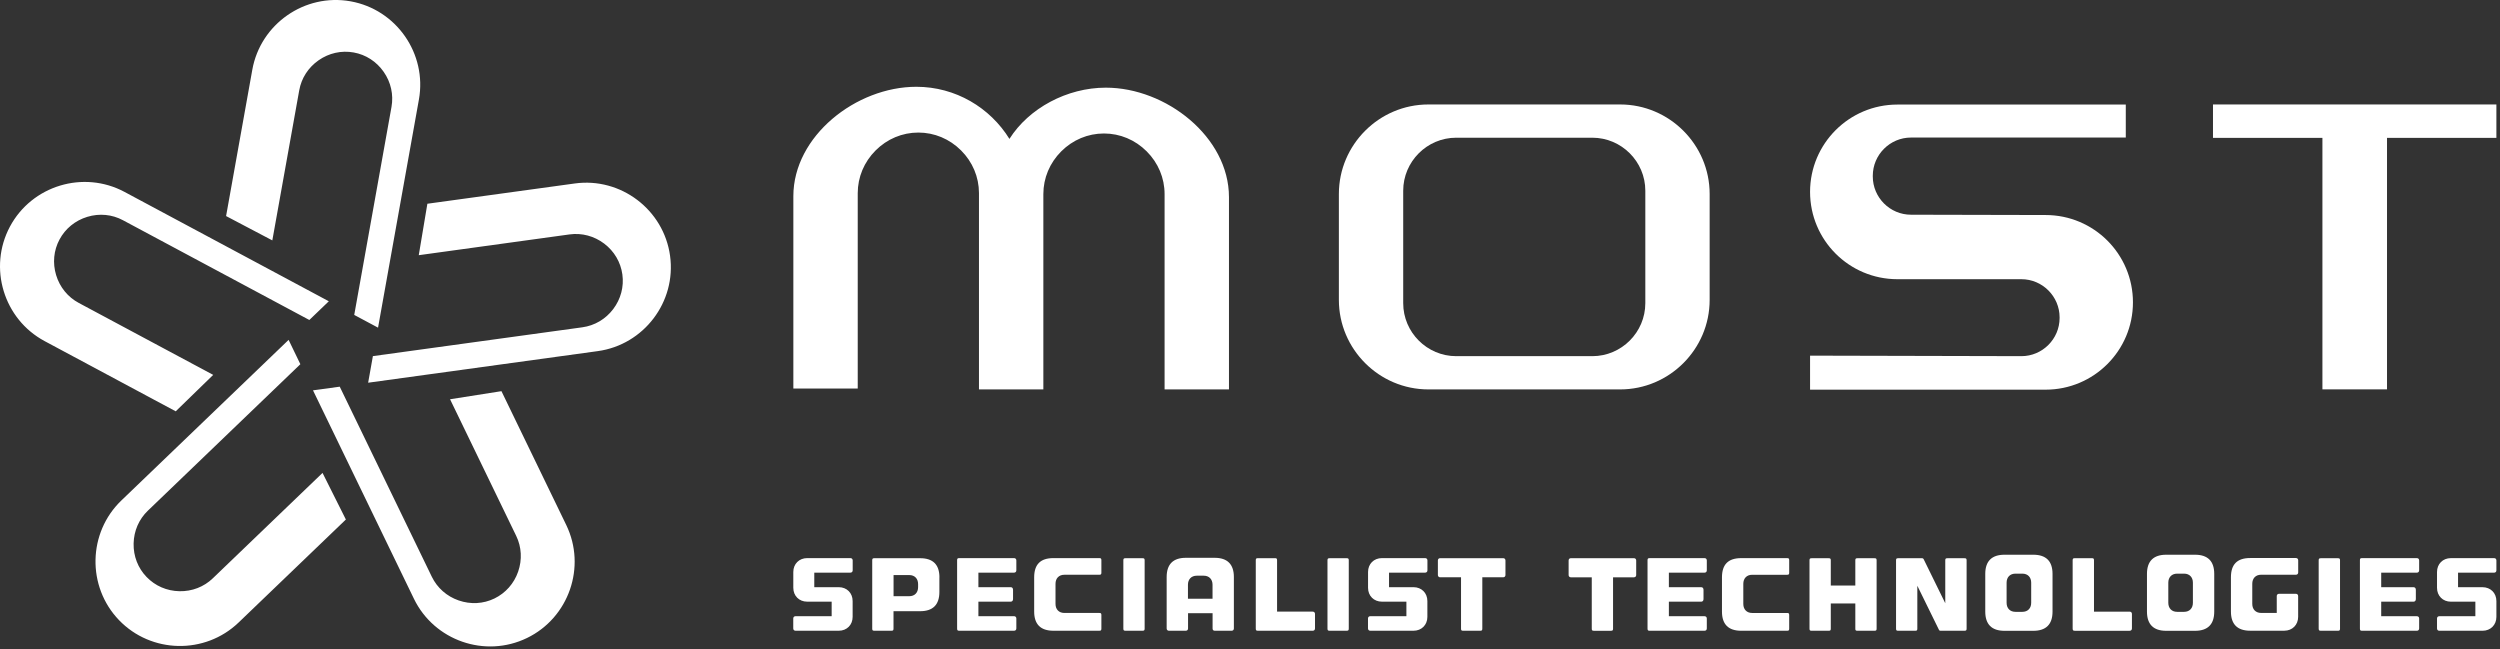
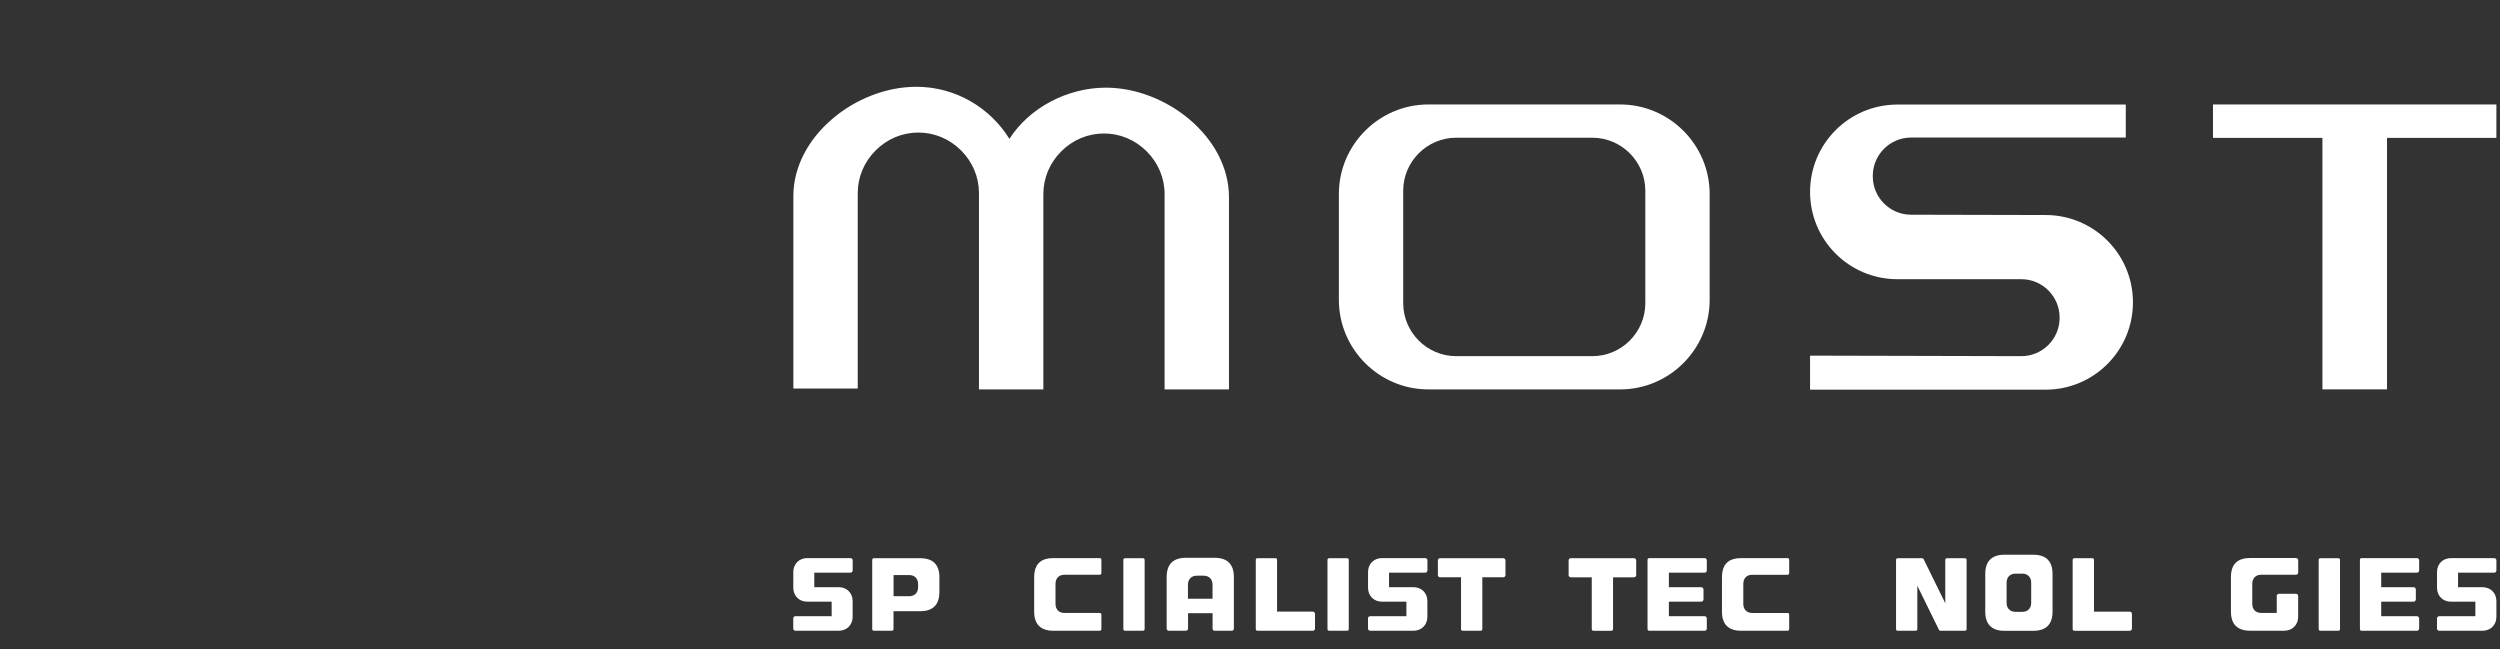
<svg xmlns="http://www.w3.org/2000/svg" width="485" height="126" viewBox="0 0 485 126" fill="none">
  <rect x="0" y="0" width="485" height="126" fill="#333333" stroke="none" />
-   <path d="M34.09 79.796L8.661 66.177C0.701 61.916 -2.329 51.916 1.931 43.956C6.191 35.996 16.191 32.967 24.151 37.227L63.791 58.447L60.011 62.077L23.86 42.727C21.741 41.587 19.28 41.356 16.941 42.066C14.601 42.776 12.681 44.337 11.55 46.456C10.411 48.577 10.181 51.036 10.89 53.377C11.601 55.717 13.161 57.636 15.28 58.767L41.361 72.727L34.09 79.796ZM68.01 0.256C59.12 -1.334 50.55 4.636 48.95 13.517L43.861 41.916L52.831 46.636L58.05 17.526C58.471 15.156 59.81 13.086 61.821 11.687C63.831 10.287 66.24 9.756 68.6 10.177C70.971 10.597 73.04 11.937 74.441 13.947C75.841 15.957 76.371 18.366 75.951 20.736L68.721 61.096L73.341 63.566L81.27 19.306C82.861 10.416 76.9 1.846 68.01 0.256ZM41.291 112.186C39.56 113.856 37.251 114.746 34.81 114.696C32.361 114.646 30.101 113.666 28.43 111.926C26.761 110.196 25.87 107.886 25.921 105.446C25.971 102.996 26.951 100.736 28.691 99.067L58.27 70.656L55.99 65.936L23.55 97.087C17.041 103.336 16.831 113.786 23.081 120.296C29.331 126.806 39.781 127.016 46.291 120.766L67.1 100.786L62.571 91.746L41.291 112.186ZM129.991 49.617C128.761 40.676 120.431 34.356 111.491 35.596L82.91 39.526L81.24 49.507L110.491 45.477C112.871 45.147 115.261 45.786 117.211 47.257C119.161 48.736 120.411 50.856 120.741 53.246C121.071 55.636 120.431 58.017 118.961 59.967C117.481 61.916 115.361 63.166 112.971 63.496L72.341 69.087L71.421 74.246L115.971 68.117C124.911 66.886 131.231 58.556 129.991 49.617ZM97.281 75.886L87.311 77.457L100.141 103.956C101.191 106.116 101.321 108.586 100.521 110.896C99.721 113.206 98.081 115.056 95.921 116.106C93.76 117.156 91.29 117.286 88.981 116.486C86.671 115.686 84.82 114.046 83.77 111.886L65.91 75.016L60.721 75.727L80.3 116.156C84.24 124.286 94.1 127.716 102.231 123.776C110.361 119.836 113.791 109.976 109.851 101.846L97.281 75.886Z" fill="white" />
  <path d="M214.53 17.006C207 17.006 199.6 20.986 195.83 26.946C192.08 20.886 185.38 16.836 177.77 16.836C166.09 16.836 153.91 26.386 153.91 38.066V75.376H166.4V37.476C166.4 34.366 167.63 31.426 169.87 29.186C172.11 26.946 175.05 25.716 178.16 25.716C181.27 25.716 184.21 26.946 186.45 29.186C188.68 31.416 189.91 34.336 189.92 37.436V75.546H202.41V37.656C202.41 34.546 203.64 31.606 205.88 29.366C208.12 27.126 211.06 25.896 214.17 25.896C217.28 25.896 220.22 27.126 222.46 29.366C224.7 31.606 225.93 34.546 225.93 37.656V75.546H238.42V38.236C238.41 26.556 226.2 17.006 214.53 17.006Z" fill="white" />
  <path d="M314.312 20.266H277.102C267.552 20.266 259.742 28.076 259.742 37.626V58.186C259.742 67.736 267.552 75.546 277.102 75.546H314.312C323.862 75.546 331.672 67.736 331.672 58.186V37.626C331.672 28.076 323.862 20.266 314.312 20.266ZM319.192 58.816C319.192 64.466 314.572 69.096 308.912 69.096H282.502C276.852 69.096 272.222 64.476 272.222 58.816V36.996C272.222 31.346 276.842 26.716 282.502 26.716H308.912C314.562 26.716 319.192 31.336 319.192 36.996V58.816Z" fill="white" />
  <path d="M396.852 75.595C406.202 75.595 413.792 68.015 413.792 58.655C413.792 49.295 406.212 41.715 396.852 41.715L370.732 41.655C366.652 41.655 363.322 38.315 363.322 34.245V34.095C363.322 30.015 366.662 26.685 370.732 26.685H412.402V20.285H368.092C358.742 20.285 351.152 27.865 351.152 37.225C351.152 46.585 358.732 54.165 368.092 54.165H392.152C396.232 54.165 399.562 57.505 399.562 61.575V61.685C399.562 65.765 396.222 69.095 392.152 69.095L351.152 68.995V75.595H392.932H396.852Z" fill="white" />
  <path d="M484.3 20.266H429.32V26.746H450.55V75.536H463.08V26.746H484.3V20.266Z" fill="white" />
  <path d="M165.411 116.603C165.411 115.043 164.281 113.913 162.721 113.913H157.971V111.093H164.981C165.241 111.093 165.421 110.913 165.421 110.653V108.713C165.421 108.453 165.241 108.273 164.981 108.273H156.591C155.031 108.273 153.901 109.403 153.901 110.963V114.033C153.901 115.593 155.031 116.723 156.591 116.723H161.341V119.543H154.331C154.071 119.543 153.891 119.713 153.891 119.983V121.923C153.891 122.183 154.071 122.363 154.331 122.363H162.721C164.281 122.363 165.411 121.233 165.411 119.673V116.603Z" fill="white" />
  <path d="M182.251 112.013C182.251 109.543 181.001 108.293 178.521 108.293H169.621C169.301 108.293 169.211 108.383 169.211 108.703V121.953C169.211 122.283 169.301 122.363 169.621 122.363H172.931C173.261 122.363 173.341 122.273 173.341 121.953V118.573H178.511C180.981 118.573 182.241 117.323 182.241 114.843V112.013H182.251ZM178.111 113.913C178.111 114.973 177.441 115.663 176.401 115.663H173.351V111.563H176.401C177.441 111.563 178.111 112.253 178.111 113.313V113.913Z" fill="white" />
-   <path d="M186.09 122.363H196.73C196.99 122.363 197.17 122.193 197.17 121.923V119.983C197.17 119.723 196.99 119.543 196.73 119.543H189.81V116.723H196.09C196.35 116.723 196.53 116.523 196.53 116.223V114.413C196.53 114.113 196.36 113.913 196.09 113.913H189.81V111.093H196.73C196.99 111.093 197.17 110.913 197.17 110.653V108.713C197.17 108.453 196.99 108.273 196.73 108.273H186.09C185.77 108.273 185.68 108.363 185.68 108.683V121.933C185.68 122.273 185.77 122.363 186.09 122.363Z" fill="white" />
  <path d="M200.629 118.643C200.629 121.113 201.879 122.363 204.359 122.363H213.259C213.579 122.363 213.669 122.273 213.669 121.953V119.323C213.669 118.993 213.579 118.913 213.259 118.913H206.479C205.439 118.913 204.769 118.223 204.769 117.163V113.253C204.769 112.193 205.439 111.503 206.479 111.503H213.259C213.579 111.503 213.669 111.413 213.669 111.093V108.683C213.669 108.353 213.579 108.273 213.259 108.273H204.359C201.849 108.273 200.629 109.493 200.629 112.003V118.643Z" fill="white" />
  <path d="M218.34 122.363H221.65C221.97 122.363 222.06 122.273 222.06 121.953V108.703C222.06 108.373 221.97 108.293 221.65 108.293H218.34C218.02 108.293 217.93 108.383 217.93 108.703V121.953C217.93 122.273 218.02 122.363 218.34 122.363Z" fill="white" />
  <path d="M235.662 122.365H238.932C239.192 122.365 239.372 122.195 239.372 121.925V111.945C239.372 109.475 238.122 108.215 235.642 108.215H230.052C227.582 108.215 226.332 109.465 226.332 111.945V121.925C226.332 122.185 226.512 122.365 226.772 122.365H230.042C230.302 122.365 230.482 122.195 230.482 121.925V118.965H235.242V121.925C235.222 122.195 235.402 122.365 235.662 122.365ZM230.462 116.155V113.435C230.462 112.375 231.132 111.685 232.172 111.685H233.522C234.562 111.685 235.232 112.375 235.232 113.435V116.155H230.462Z" fill="white" />
  <path d="M244.031 122.365H254.671C254.931 122.365 255.111 122.195 255.111 121.925V119.095C255.111 118.835 254.931 118.655 254.671 118.655H247.751V108.695C247.751 108.365 247.661 108.285 247.341 108.285H244.031C243.711 108.285 243.621 108.375 243.621 108.695V121.945C243.621 122.275 243.711 122.365 244.031 122.365Z" fill="white" />
  <path d="M257.941 122.363H261.251C261.571 122.363 261.661 122.273 261.661 121.953V108.703C261.661 108.373 261.571 108.293 261.251 108.293H257.941C257.621 108.293 257.531 108.383 257.531 108.703V121.953C257.531 122.273 257.621 122.363 257.941 122.363Z" fill="white" />
  <path d="M276.911 116.603C276.911 115.043 275.781 113.913 274.221 113.913H269.471V111.093H276.481C276.741 111.093 276.921 110.913 276.921 110.653V108.713C276.921 108.453 276.741 108.273 276.481 108.273H268.091C266.531 108.273 265.401 109.403 265.401 110.963V114.033C265.401 115.593 266.531 116.723 268.091 116.723H272.841V119.543H265.831C265.571 119.543 265.391 119.713 265.391 119.983V121.923C265.391 122.183 265.571 122.363 265.831 122.363H274.221C275.781 122.363 276.911 121.233 276.911 119.673V116.603Z" fill="white" />
  <path d="M292.059 111.555V108.725C292.059 108.465 291.879 108.285 291.619 108.285H279.389C279.129 108.285 278.949 108.455 278.949 108.725V111.555C278.949 111.815 279.129 111.995 279.389 111.995H283.439V121.955C283.439 122.285 283.529 122.365 283.849 122.365H287.159C287.479 122.365 287.569 122.275 287.569 121.955V111.995H291.619C291.889 111.985 292.059 111.815 292.059 111.555Z" fill="white" />
  <path d="M317.422 111.559V108.729C317.422 108.469 317.252 108.289 316.982 108.289H304.753C304.493 108.289 304.312 108.459 304.312 108.729V111.559C304.312 111.819 304.493 111.999 304.753 111.999H308.802V121.959C308.802 122.289 308.892 122.369 309.212 122.369H312.522C312.852 122.369 312.932 122.279 312.932 121.959V111.999H316.982C317.252 111.989 317.422 111.819 317.422 111.559Z" fill="white" />
  <path d="M320.041 122.367H330.681C330.941 122.367 331.121 122.197 331.121 121.927V119.987C331.121 119.727 330.951 119.547 330.681 119.547H323.761V116.727H330.041C330.301 116.727 330.481 116.527 330.481 116.227V114.417C330.481 114.117 330.311 113.917 330.041 113.917H323.761V111.097H330.681C330.941 111.097 331.121 110.917 331.121 110.657V108.717C331.121 108.457 330.951 108.277 330.681 108.277H320.041C319.711 108.277 319.621 108.367 319.621 108.687V121.937C319.621 122.277 319.711 122.367 320.041 122.367Z" fill="white" />
  <path d="M334.062 118.647C334.062 121.117 335.313 122.367 337.793 122.367H346.693C347.023 122.367 347.103 122.277 347.103 121.957V119.327C347.103 118.997 347.013 118.917 346.693 118.917H339.913C338.873 118.917 338.202 118.227 338.202 117.167V113.257C338.202 112.197 338.873 111.507 339.913 111.507H346.693C347.023 111.507 347.103 111.417 347.103 111.097V108.687C347.103 108.357 347.013 108.277 346.693 108.277H337.793C335.283 108.277 334.062 109.497 334.062 112.007V118.647Z" fill="white" />
-   <path d="M360.343 122.367H363.653C363.983 122.367 364.063 122.277 364.063 121.957V108.707C364.063 108.377 363.973 108.297 363.653 108.297H360.343C360.013 108.297 359.933 108.387 359.933 108.707V113.597H355.173V108.707C355.173 108.377 355.083 108.297 354.763 108.297H351.453C351.123 108.297 351.043 108.387 351.043 108.707V121.957C351.043 122.287 351.133 122.367 351.453 122.367H354.763C355.093 122.367 355.173 122.277 355.173 121.957V117.067H359.933V121.957C359.923 122.277 360.013 122.367 360.343 122.367Z" fill="white" />
  <path d="M376.422 122.367H381.102C381.432 122.367 381.522 122.277 381.522 121.957V108.707C381.522 108.377 381.432 108.297 381.102 108.297H377.792C377.462 108.297 377.382 108.387 377.382 108.707V117.027L373.182 108.467C373.132 108.367 373.032 108.297 372.922 108.297H368.242C367.912 108.297 367.832 108.387 367.832 108.707V121.957C367.832 122.287 367.922 122.367 368.242 122.367H371.552C371.882 122.367 371.962 122.277 371.962 121.957V113.637L376.162 122.197C376.202 122.307 376.312 122.367 376.422 122.367Z" fill="white" />
  <path d="M398.191 111.337C398.191 108.867 396.941 107.617 394.461 107.617H388.871C386.401 107.617 385.141 108.867 385.141 111.337V118.647C385.141 121.117 386.391 122.377 388.871 122.377H394.461C396.931 122.377 398.191 121.127 398.191 118.647V111.337ZM394.051 116.947C394.051 118.007 393.381 118.697 392.341 118.697H390.991C389.951 118.697 389.281 118.007 389.281 116.947V113.037C389.281 111.977 389.951 111.287 390.991 111.287H392.341C393.381 111.287 394.051 111.977 394.051 113.037V116.947Z" fill="white" />
  <path d="M402.514 122.369H413.154C413.414 122.369 413.594 122.199 413.594 121.929V119.099C413.594 118.839 413.424 118.659 413.154 118.659H406.234V108.699C406.234 108.369 406.144 108.289 405.824 108.289H402.514C402.184 108.289 402.094 108.379 402.094 108.699V121.949C402.104 122.279 402.194 122.369 402.514 122.369Z" fill="white" />
-   <path d="M429.562 111.337C429.562 108.867 428.312 107.617 425.832 107.617H420.242C417.772 107.617 416.512 108.867 416.512 111.337V118.647C416.512 121.117 417.762 122.377 420.242 122.377H425.832C428.302 122.377 429.562 121.127 429.562 118.647V111.337ZM425.422 116.947C425.422 118.007 424.752 118.697 423.712 118.697H422.362C421.322 118.697 420.652 118.007 420.652 116.947V113.037C420.652 111.977 421.322 111.287 422.362 111.287H423.712C424.752 111.287 425.422 111.977 425.422 113.037V116.947Z" fill="white" />
  <path d="M445.841 115.638C445.841 115.378 445.671 115.198 445.401 115.198H442.131C441.871 115.198 441.691 115.368 441.691 115.638V118.908H438.651C437.611 118.908 436.941 118.218 436.941 117.158V113.248C436.941 112.188 437.611 111.498 438.651 111.498H445.411C445.671 111.498 445.851 111.328 445.851 111.058V108.698C445.851 108.438 445.681 108.258 445.411 108.258H436.531C434.021 108.258 432.801 109.478 432.801 111.988V118.638C432.801 121.108 434.051 122.358 436.531 122.358H443.151C444.711 122.358 445.841 121.228 445.841 119.668V115.638Z" fill="white" />
  <path d="M450.244 122.367H453.554C453.884 122.367 453.964 122.277 453.964 121.957V108.707C453.964 108.377 453.874 108.297 453.554 108.297H450.244C449.914 108.297 449.824 108.387 449.824 108.707V121.957C449.834 122.277 449.924 122.367 450.244 122.367Z" fill="white" />
  <path d="M458.234 122.367H468.874C469.134 122.367 469.314 122.197 469.314 121.927V119.987C469.314 119.727 469.144 119.547 468.874 119.547H461.954V116.727H468.234C468.494 116.727 468.674 116.527 468.674 116.227V114.417C468.674 114.117 468.504 113.917 468.234 113.917H461.954V111.097H468.874C469.134 111.097 469.314 110.917 469.314 110.657V108.717C469.314 108.457 469.144 108.277 468.874 108.277H458.234C457.904 108.277 457.824 108.367 457.824 108.687V121.937C457.824 122.277 457.914 122.367 458.234 122.367Z" fill="white" />
  <path d="M484.301 116.607C484.301 115.047 483.171 113.917 481.611 113.917H476.861V111.097H483.861C484.121 111.097 484.301 110.917 484.301 110.657V108.717C484.301 108.457 484.131 108.277 483.861 108.277H475.471C473.911 108.277 472.781 109.407 472.781 110.967V114.037C472.781 115.597 473.911 116.727 475.471 116.727H480.221V119.547H473.221C472.961 119.547 472.781 119.717 472.781 119.987V121.927C472.781 122.187 472.961 122.367 473.221 122.367H481.611C483.171 122.367 484.301 121.237 484.301 119.677V116.607Z" fill="white" />
</svg>